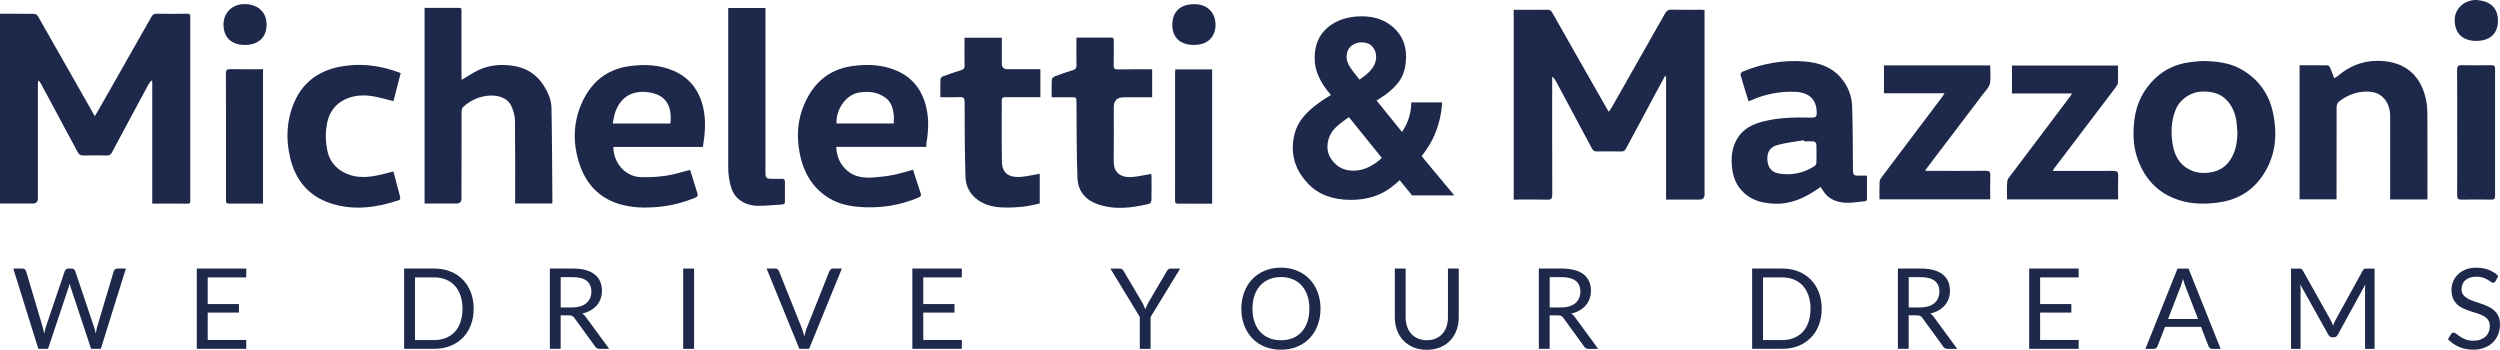
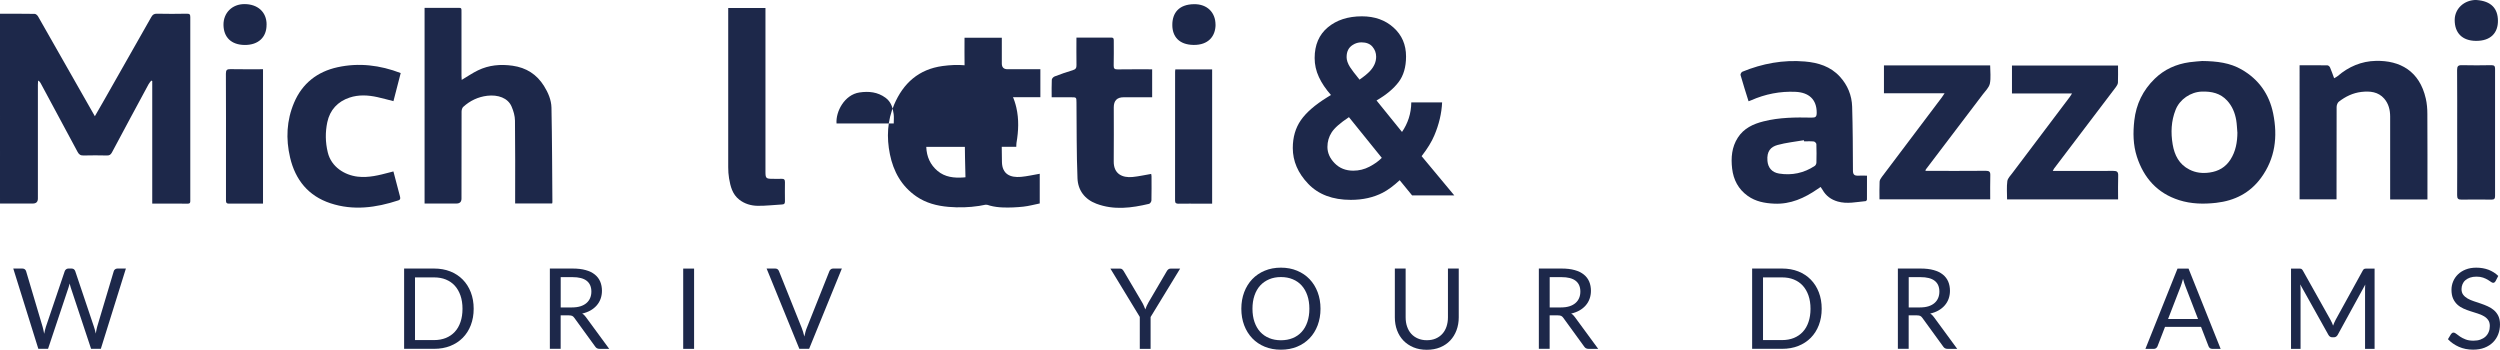
<svg xmlns="http://www.w3.org/2000/svg" id="Livello_2" viewBox="0 0 592.65 82.92">
  <defs>
    <style>.cls-1{fill:#1d284a;}</style>
  </defs>
  <g id="Livello_1-2">
    <path class="cls-1" d="M320.23,47.38c-4.32,0-7.69-1.27-10.12-3.82-2.43-2.54-3.64-5.37-3.64-8.47,0-2.56.64-4.76,1.91-6.59,1.27-1.83,3.35-3.64,6.24-5.43l.9-.55c-1.23-1.39-2.19-2.8-2.86-4.25-.68-1.45-1.01-2.95-1.01-4.51,0-3.1,1.04-5.53,3.12-7.27,2.08-1.74,4.78-2.62,8.09-2.62,3.03,0,5.53.89,7.5,2.67,1.98,1.78,2.96,4.06,2.96,6.84,0,2.51-.59,4.54-1.78,6.1-1.19,1.56-2.92,3.01-5.22,4.34l6.04,7.46c.69-1,1.23-2.09,1.61-3.27.38-1.18.57-2.42.59-3.73h7.31c-.12,2.58-.73,5.19-1.85,7.83-.62,1.48-1.62,3.12-3.01,4.91l7.75,9.31h-10l-2.95-3.61c-1.43,1.33-2.76,2.31-3.99,2.95-2.2,1.14-4.73,1.71-7.6,1.71ZM319.77,27.78c-2.06,1.37-3.43,2.57-4.09,3.61-.67,1.04-1,2.19-1,3.44,0,1.41.57,2.7,1.72,3.87,1.15,1.18,2.62,1.76,4.41,1.76,1.35,0,2.63-.31,3.83-.94,1.2-.63,2.18-1.32,2.93-2.1l-7.8-9.66ZM319.22,13.47c0,.77.27,1.58.81,2.43.35.56,1.1,1.55,2.26,2.98,1.16-.81,1.98-1.49,2.49-2.05.96-1.04,1.45-2.17,1.45-3.38,0-.89-.29-1.68-.87-2.37s-1.46-1.04-2.63-1.04c-.73,0-1.42.2-2.05.61-.96.6-1.45,1.54-1.45,2.83Z" />
-     <path class="cls-1" d="M394.68,18.07c-.68,1.25-1.36,2.49-2.03,3.74-2.4,4.47-4.81,8.95-7.2,13.43-.26.5-.57.68-1.14.67-1.9-.04-3.81-.04-5.71,0-.62.02-.95-.21-1.22-.72-2.83-5.32-5.68-10.62-8.53-15.93-.2-.37-.43-.72-.89-1.07v.98c0,8.99-.01,17.98.02,26.97,0,.93-.24,1.21-1.19,1.19-2.33-.07-4.67-.02-7-.02-.3,0-.6,0-.95,0V2.32c.41,0,.82,0,1.23,0,2.24,0,4.48.02,6.73-.01.59,0,.9.18,1.2.72,4.25,7.53,8.54,15.04,12.83,22.55.15.26.31.51.56.92.31-.47.56-.82.78-1.2,4.18-7.36,8.37-14.71,12.53-22.08.37-.65.77-.95,1.58-.93,2.33.07,4.67.02,7,.02.24,0,.47.03.8.05v1.04c0,14.24,0,28.48,0,42.72q0,1.19-1.21,1.19c-2.58,0-5.16,0-7.91,0v-29.19c-.09-.02-.19-.04-.28-.06Z" />
    <path class="cls-1" d="M22.49,27.55c.82-1.43,1.53-2.65,2.23-3.88,3.72-6.54,7.44-13.07,11.14-19.62.32-.57.67-.82,1.35-.8,2.36.05,4.73.05,7.09,0,.7-.02.81.23.81.84-.01,14.45,0,28.9,0,43.35,0,.44.06.85-.63.84-2.76-.03-5.52-.01-8.39-.01v-29.06c-.08-.03-.15-.07-.23-.1-.22.29-.47.55-.64.86-2.9,5.38-5.81,10.76-8.68,16.16-.29.54-.6.75-1.2.73-1.84-.03-3.69-.06-5.53,0-.73.03-1.1-.25-1.42-.85-2.91-5.45-5.84-10.88-8.77-16.32-.11-.21-.25-.4-.59-.59-.02.33-.05.66-.05.99,0,8.99,0,17.98,0,26.97q0,1.19-1.2,1.19c-2.57,0-5.15,0-7.78,0V3.26c2.73,0,5.48-.02,8.22.03.27,0,.64.32.8.6,3.16,5.52,6.3,11.06,9.44,16.59,1.29,2.27,2.59,4.54,4.03,7.08Z" />
    <path class="cls-1" d="M130.89,48.23h-8.77c0-.37,0-.7,0-1.03,0-6.2.04-12.4-.04-18.6-.01-1.12-.35-2.29-.8-3.33-.88-2.08-3.25-2.86-5.76-2.57-2.18.26-4.1,1.17-5.71,2.64-.26.24-.39.74-.39,1.12-.02,6.87-.02,13.75-.02,20.62q0,1.17-1.21,1.17c-2.49,0-4.97,0-7.54,0V1.87c.46,0,.91,0,1.36,0,2,0,3.99,0,5.99,0,1.56,0,1.39-.19,1.4,1.35,0,4.91,0,9.82,0,14.73,0,.32.03.64.05.99,1.35-.8,2.55-1.63,3.85-2.26,2.6-1.26,5.35-1.5,8.2-1.1,3.26.46,5.74,2.04,7.47,4.82.98,1.57,1.72,3.3,1.76,5.12.15,7.48.16,14.96.22,22.44,0,.06-.03.11-.06.25Z" />
    <path class="cls-1" d="M414.5,23.97c-.65-2.09-1.31-4.13-1.89-6.19-.06-.21.21-.69.44-.78,4.75-1.95,9.7-2.86,14.83-2.42,3.13.27,6.06,1.16,8.28,3.59,1.84,2.01,2.83,4.44,2.91,7.13.15,5.05.17,10.11.19,15.17,0,.91.36,1.2,1.2,1.17.67-.03,1.34,0,2.13,0,0,1.93,0,3.79-.01,5.65,0,.14-.19.38-.3.39-2.21.2-4.41.73-6.64.09-1.58-.46-2.78-1.34-3.59-2.77-.12-.21-.26-.4-.45-.68-.28.19-.53.35-.77.52-3.07,2.12-6.36,3.61-10.2,3.44-2.25-.1-4.42-.49-6.31-1.84-2.23-1.59-3.39-3.83-3.7-6.48-.3-2.56-.09-5.09,1.35-7.33,1.42-2.21,3.64-3.25,6.1-3.86,3.75-.95,7.58-.97,11.41-.89.92.02,1.19-.21,1.19-1.16,0-3.19-1.89-4.8-5-4.95-3.69-.17-7.21.53-10.58,2.02-.16.07-.33.13-.56.21ZM427.68,33.51c-.02-.09-.03-.18-.05-.27-2.08.36-4.21.57-6.24,1.13-1.62.45-2.59,1.46-2.4,3.77.13,1.56,1.02,2.73,2.78,3.01,3.02.48,5.87-.12,8.44-1.82.21-.14.38-.5.39-.76.04-1.47.04-2.94-.01-4.41,0-.22-.38-.6-.61-.62-.76-.08-1.53-.03-2.3-.03Z" />
    <path class="cls-1" d="M521.96,14.46c3.66.04,6.7.44,9.44,2.02,4.07,2.34,6.56,5.88,7.48,10.44,1.1,5.45.5,10.64-2.89,15.26-2.63,3.58-6.24,5.4-10.6,5.9-2.98.34-5.93.28-8.8-.63-5.16-1.64-8.38-5.25-10.02-10.31-.9-2.79-.94-5.67-.61-8.58.44-3.88,2.04-7.16,4.83-9.88,2.31-2.25,5.09-3.48,8.25-3.93,1.15-.16,2.31-.22,2.93-.28ZM530.39,31.4c-.09-.97-.11-1.95-.27-2.91-.3-1.73-.93-3.31-2.15-4.64-1.63-1.77-3.68-2.2-5.98-2.14-2.68.08-5.26,1.83-6.24,4.32-1.06,2.67-1.16,5.41-.7,8.18.43,2.56,1.52,4.75,3.98,5.99,1.51.77,3.08.94,4.77.7,2.13-.3,3.77-1.25,4.94-3.05,1.27-1.97,1.64-4.16,1.66-6.46Z" />
-     <path class="cls-1" d="M166.65,34.83h-21.25c0,3.49,2.57,7.06,6.56,7.16,1.97.05,3.96-.04,5.9-.33,1.91-.28,3.76-.89,5.73-1.38.6,1.9,1.23,3.85,1.81,5.82.05.18-.17.58-.35.66-2.9,1.23-5.9,2.01-9.05,2.29-3.11.28-6.19.22-9.18-.68-4.89-1.47-7.95-4.87-9.49-9.62-1.53-4.71-1.49-9.46.47-14.05,2.15-5.02,5.82-8.25,11.39-9.02,3.6-.5,7.14-.35,10.51,1.11,3.81,1.65,6.05,4.66,6.98,8.62.73,3.1.46,6.23-.05,9.43ZM158.91,29.28c.44-3.63-.71-6.5-4.42-7.27-3.86-.8-7.08.41-8.59,4.44-.33.88-.43,1.84-.66,2.84h13.67Z" />
-     <path class="cls-1" d="M219.58,34.82h-21.34c.09,2.34.95,4.24,2.68,5.7,1.77,1.49,3.93,1.7,6.12,1.55,1.57-.11,3.15-.29,4.7-.6,1.54-.3,3.05-.79,4.7-1.23.19.59.39,1.24.6,1.88.39,1.21.79,2.43,1.2,3.63.19.56.09.83-.52,1.09-4.56,1.92-9.29,2.62-14.22,2.2-2.75-.24-5.34-.91-7.63-2.49-3.5-2.42-5.42-5.89-6.25-9.98-.81-4-.62-7.97,1-11.76,2.17-5.09,5.83-8.39,11.49-9.16,3.56-.48,7.07-.35,10.42,1.09,3.89,1.67,6.13,4.72,7.06,8.75.64,2.77.52,5.57.04,8.36-.05.27-.03.55-.05.95ZM211.87,29.27c0-.78.08-1.51-.02-2.23-.19-1.5-.62-2.92-1.93-3.87-1.87-1.37-3.96-1.58-6.18-1.25-3.54.53-5.65,4.53-5.43,7.35h13.55Z" />
+     <path class="cls-1" d="M219.58,34.82c.09,2.34.95,4.24,2.68,5.7,1.77,1.49,3.93,1.7,6.12,1.55,1.57-.11,3.15-.29,4.7-.6,1.54-.3,3.05-.79,4.7-1.23.19.59.39,1.24.6,1.88.39,1.21.79,2.43,1.2,3.63.19.56.09.83-.52,1.09-4.56,1.92-9.29,2.62-14.22,2.2-2.75-.24-5.34-.91-7.63-2.49-3.5-2.42-5.42-5.89-6.25-9.98-.81-4-.62-7.97,1-11.76,2.17-5.09,5.83-8.39,11.49-9.16,3.56-.48,7.07-.35,10.42,1.09,3.89,1.67,6.13,4.72,7.06,8.75.64,2.77.52,5.57.04,8.36-.05.27-.03.55-.05.95ZM211.87,29.27c0-.78.08-1.51-.02-2.23-.19-1.5-.62-2.92-1.93-3.87-1.87-1.37-3.96-1.58-6.18-1.25-3.54.53-5.65,4.53-5.43,7.35h13.55Z" />
    <path class="cls-1" d="M545.14,15.47c2.24,0,4.42-.01,6.6.02.21,0,.51.27.61.48.35.8.63,1.63.98,2.58.34-.2.61-.32.82-.5,2.61-2.25,5.66-3.55,9.08-3.62,5.7-.12,10.34,2.38,11.83,8.94.27,1.18.37,2.42.37,3.63.04,6.44.02,12.89.02,19.33,0,.3,0,.6,0,.95h-8.84c0-.35,0-.7,0-1.06,0-6.2,0-12.4,0-18.59,0-1.56-.37-3.06-1.41-4.25-1.43-1.64-3.39-1.82-5.39-1.59-2.01.23-3.79,1.09-5.37,2.32-.31.24-.51.81-.52,1.22-.03,6.96-.02,13.93-.02,20.89,0,.33,0,.66,0,1.04h-8.76V15.47Z" />
    <path class="cls-1" d="M502.1,15.53c0,1.41.03,2.73-.02,4.05-.02.36-.25.74-.47,1.04-4.89,6.45-9.79,12.9-14.68,19.35-.09.12-.14.26-.3.55h1.07c4.42,0,8.84.02,13.27-.01.85,0,1.2.19,1.17,1.12-.07,1.86-.02,3.73-.02,5.64h-26.32c0-1.47-.13-2.92.06-4.33.09-.68.74-1.3,1.19-1.91,4.54-6.03,9.09-12.05,13.63-18.07.16-.21.29-.45.52-.8h-14.24v-6.63h25.16Z" />
    <path class="cls-1" d="M445.55,47.27c0-1.47-.04-2.85.03-4.22.02-.38.29-.79.54-1.12,4.73-6.29,9.48-12.58,14.23-18.87.19-.26.36-.53.64-.95h-14.38v-6.6h25.18c0,1.47.21,2.94-.07,4.31-.2.93-1.06,1.74-1.68,2.56-4.5,5.94-9.01,11.87-13.51,17.8-.03.04-.03.11-.09.33h.97c4.45,0,8.9.02,13.35-.02.79,0,1.09.21,1.06,1.04-.05,1.89-.02,3.79-.02,5.73h-26.25Z" />
    <path class="cls-1" d="M249.31,23.05c0-1.46-.04-2.81.03-4.15.01-.28.38-.67.67-.78,1.42-.54,2.85-1.05,4.31-1.48.71-.21.89-.56.87-1.24-.04-2.14-.01-4.28-.01-6.49,2.82,0,5.54,0,8.27,0,.61,0,.58.39.58.81,0,1.93.03,3.87-.02,5.8-.02.75.22.94.95.93,2.7-.04,5.4-.02,8.17-.02v6.63c-2.3,0-4.53,0-6.77,0q-2.33,0-2.33,2.38c0,4.27.04,8.53-.01,12.8-.04,3.05,2.1,3.94,4.45,3.72,1.47-.14,2.92-.48,4.43-.73.02.15.08.36.08.56,0,1.9.03,3.81-.02,5.71,0,.29-.31.76-.56.82-4.17.99-8.35,1.54-12.5-.03-2.76-1.04-4.36-3.19-4.47-6.02-.24-5.97-.18-11.95-.24-17.93-.01-1.28,0-1.28-1.25-1.28-1.5,0-3,0-4.62,0Z" />
    <path class="cls-1" d="M246.48,41.19v7.04c-1.29.26-2.58.62-3.89.76-1.61.17-3.24.25-4.85.19-2.08-.08-4.11-.49-5.87-1.73-1.94-1.36-2.94-3.33-3-5.59-.17-5.88-.19-11.77-.2-17.66,0-.93-.24-1.23-1.18-1.18-1.49.08-2.99.02-4.57.02,0-1.48-.03-2.89.03-4.29,0-.23.33-.55.57-.64,1.45-.54,2.91-1.04,4.39-1.5.56-.17.76-.41.75-1-.04-2.2-.01-4.41-.01-6.66h8.84c0,2.08,0,4.1,0,6.11q0,1.35,1.35,1.35c2.58,0,5.15,0,7.79,0v6.63c-1.88,0-3.74,0-5.61,0-.92,0-1.84.02-2.76,0-.54-.01-.78.18-.78.74.01,4.88-.06,9.76.04,14.64.06,2.85,1.95,3.73,4.5,3.51,1.47-.13,2.93-.48,4.47-.74Z" />
    <path class="cls-1" d="M93.26,40.63c.54,2.05,1.04,3.95,1.54,5.86.11.43.21.83-.39,1.02-5.29,1.74-10.66,2.46-16.06.68-5.25-1.73-8.34-5.54-9.58-10.84-1.04-4.42-.84-8.81.95-13.02,1.94-4.57,5.51-7.34,10.29-8.39,5.07-1.11,10.06-.51,14.98,1.38-.58,2.22-1.14,4.41-1.72,6.66-1.31-.33-2.55-.68-3.82-.96-2.2-.48-4.43-.61-6.6.12-2.81.94-4.64,2.93-5.26,5.82-.5,2.37-.47,4.78.11,7.16.83,3.47,4.01,5.4,7.1,5.76,2.63.3,5.07-.35,7.54-1,.28-.07.57-.15.92-.24Z" />
    <path class="cls-1" d="M172.62,1.9h8.84c0,.41,0,.79,0,1.17,0,12.55,0,25.1,0,37.66,0,1.52.14,1.66,1.68,1.66.71,0,1.41.03,2.12,0,.59-.03.83.17.82.78-.03,1.5-.01,3.01,0,4.51,0,.45-.08.77-.64.79-1.95.1-3.91.35-5.86.32-1.54-.03-3.05-.46-4.33-1.46-1.65-1.29-2.09-3.15-2.42-5.05-.15-.87-.2-1.77-.2-2.65-.01-12.18,0-24.37,0-36.55v-1.18Z" />
    <path class="cls-1" d="M582.5,31.3c0-4.91.02-9.82-.02-14.72,0-.89.26-1.15,1.14-1.13,2.33.06,4.67.04,7,0,.64,0,.86.2.86.84-.01,10.06-.01,20.12,0,30.18,0,.63-.2.86-.85.85-2.36-.03-4.73-.04-7.09,0-.81.02-1.06-.24-1.05-1.04.03-5,.02-10,.01-15Z" />
    <path class="cls-1" d="M62.35,48.27c-2.75,0-5.42-.01-8.09,0-.71,0-.69-.41-.69-.9,0-2.95,0-5.89,0-8.84,0-7.03.02-14.06-.02-21.08,0-.88.27-1.07,1.09-1.06,2.55.05,5.09.02,7.71.02v31.85Z" />
    <path class="cls-1" d="M278.63,16.45h8.72v31.83c-.93,0-1.87,0-2.81,0-1.72,0-3.44-.02-5.16.01-.57,0-.82-.13-.82-.76.02-10.18.01-20.36.01-30.54,0-.15.03-.29.05-.53Z" />
    <path class="cls-1" d="M587.04,0c3.61.25,5.09,2.08,5.12,4.9.03,2.85-1.68,4.83-5.23,4.79-3.22-.03-5.04-1.87-5.02-4.98.02-2.68,2.26-4.73,5.13-4.72Z" />
    <path class="cls-1" d="M63.19,5.82c.04,2.99-1.94,4.86-5.17,4.84-3.25-.03-5.01-1.87-5.04-4.77-.03-2.84,2.06-4.93,4.99-4.92,3.05.01,5.23,1.81,5.23,4.85Z" />
    <path class="cls-1" d="M288.16,5.86c-.02,2.74-1.72,4.84-5.22,4.79-3.44-.05-5.02-1.99-5.03-4.71-.01-2.91,1.59-4.9,5.13-4.95,3.15-.05,5.11,1.98,5.11,4.87Z" />
    <path class="cls-1" d="M3.16,63.66h2.14c.23,0,.42.06.57.17s.25.26.31.44l3.93,13.23c.07.24.13.5.19.77.06.27.11.56.17.86.06-.3.12-.59.19-.87.06-.28.13-.53.21-.76l4.48-13.23c.05-.15.16-.29.31-.42.16-.13.34-.19.56-.19h.74c.23,0,.42.06.56.17s.25.26.31.44l4.45,13.23c.16.46.3.99.42,1.58.05-.29.1-.57.15-.84.04-.27.1-.51.17-.74l3.95-13.23c.04-.16.14-.3.3-.42.16-.12.34-.19.56-.19h2.01l-5.94,19.03h-2.31l-4.82-14.52c-.1-.27-.19-.59-.27-.96-.04.18-.09.35-.13.51s-.08.31-.13.44l-4.85,14.52h-2.31l-5.94-19.03Z" />
-     <path class="cls-1" d="M58.38,63.66v2.1h-9.14v6.32h7.4v2.02h-7.4v6.49h9.14v2.1h-11.73v-19.03h11.73Z" />
    <path class="cls-1" d="M112.29,73.19c0,1.43-.23,2.72-.68,3.89s-1.09,2.17-1.91,3c-.82.83-1.81,1.48-2.96,1.93-1.15.46-2.43.68-3.82.68h-7.12v-19.03h7.12c1.4,0,2.67.23,3.82.68,1.15.46,2.14,1.1,2.96,1.94.82.84,1.46,1.84,1.91,3.01s.68,2.47.68,3.89ZM109.64,73.19c0-1.17-.16-2.21-.48-3.13-.32-.92-.77-1.7-1.35-2.34-.58-.64-1.29-1.12-2.12-1.46-.83-.34-1.76-.5-2.78-.5h-4.53v14.86h4.53c1.02,0,1.94-.17,2.78-.5.83-.34,1.54-.82,2.12-1.45.59-.63,1.04-1.41,1.35-2.33.32-.92.48-1.97.48-3.13Z" />
    <path class="cls-1" d="M132.91,74.75v7.94h-2.56v-19.03h5.38c1.2,0,2.24.12,3.12.37.88.24,1.6.6,2.17,1.06.57.46.99,1.02,1.27,1.67.27.65.41,1.38.41,2.18,0,.67-.11,1.3-.32,1.89s-.52,1.11-.92,1.57-.89.86-1.47,1.19-1.24.58-1.97.74c.32.19.6.46.85.81l5.55,7.56h-2.28c-.47,0-.81-.18-1.04-.54l-4.94-6.8c-.15-.21-.31-.37-.49-.46-.18-.09-.44-.14-.8-.14h-1.95ZM132.91,72.88h2.7c.75,0,1.41-.09,1.99-.27.57-.18,1.05-.44,1.43-.77.39-.33.67-.73.87-1.19.19-.46.29-.97.29-1.53,0-1.13-.38-1.99-1.12-2.56-.75-.58-1.86-.86-3.34-.86h-2.81v7.19Z" />
    <path class="cls-1" d="M164.54,82.7h-2.58v-19.03h2.58v19.03Z" />
    <path class="cls-1" d="M181.72,63.66h2.06c.23,0,.42.06.56.17s.25.26.32.44l5.38,13.43c.12.3.24.63.34.98.1.35.2.72.3,1.1.08-.38.17-.75.26-1.1.09-.35.2-.68.33-.98l5.35-13.43c.06-.15.17-.29.32-.42.15-.13.34-.19.56-.19h2.07l-7.76,19.03h-2.32l-7.76-19.03Z" />
-     <path class="cls-1" d="M228.01,63.66v2.1h-9.14v6.32h7.4v2.02h-7.4v6.49h9.14v2.1h-11.73v-19.03h11.73Z" />
    <path class="cls-1" d="M272.76,75.13v7.57h-2.56v-7.57l-6.97-11.46h2.26c.23,0,.41.06.54.17.13.12.25.26.35.42l4.36,7.4c.18.31.33.6.44.88.12.27.23.54.33.81.1-.27.2-.55.32-.82s.26-.56.44-.86l4.34-7.4c.08-.14.19-.28.33-.4.14-.13.32-.19.54-.19h2.28l-6.99,11.46Z" />
    <path class="cls-1" d="M313.04,73.19c0,1.43-.23,2.73-.68,3.93-.45,1.19-1.09,2.22-1.91,3.07s-1.81,1.53-2.97,2c-1.15.47-2.43.71-3.83.71s-2.67-.24-3.83-.71c-1.15-.47-2.14-1.14-2.96-2-.82-.86-1.46-1.88-1.91-3.07-.45-1.19-.68-2.5-.68-3.93s.23-2.73.68-3.93c.45-1.19,1.09-2.22,1.91-3.08.82-.86,1.81-1.53,2.96-2.01,1.15-.48,2.43-.72,3.83-.72s2.68.24,3.83.72c1.16.48,2.15,1.15,2.97,2.01.82.86,1.46,1.89,1.91,3.08.45,1.19.68,2.5.68,3.93ZM310.4,73.19c0-1.17-.16-2.22-.48-3.15-.32-.93-.77-1.72-1.35-2.36-.58-.64-1.29-1.14-2.12-1.48-.83-.35-1.76-.52-2.79-.52s-1.94.17-2.78.52c-.83.35-1.54.84-2.13,1.48-.59.64-1.04,1.43-1.36,2.36-.32.93-.48,1.98-.48,3.15s.16,2.22.48,3.14c.32.92.77,1.71,1.36,2.35.59.64,1.3,1.13,2.13,1.47.83.34,1.76.51,2.78.51s1.96-.17,2.79-.51c.83-.34,1.54-.83,2.12-1.47.59-.64,1.04-1.43,1.35-2.35.32-.93.48-1.97.48-3.14Z" />
    <path class="cls-1" d="M338.25,80.65c.79,0,1.49-.13,2.11-.4.62-.27,1.14-.64,1.57-1.12s.76-1.05.98-1.71.34-1.39.34-2.19v-11.57h2.56v11.57c0,1.1-.18,2.12-.53,3.06-.35.94-.85,1.75-1.5,2.44-.65.69-1.45,1.22-2.38,1.61-.94.39-1.99.58-3.16.58s-2.22-.19-3.16-.58c-.94-.39-1.73-.93-2.39-1.61-.66-.69-1.16-1.5-1.51-2.44-.35-.94-.52-1.96-.52-3.06v-11.57h2.56v11.56c0,.8.11,1.53.34,2.19.23.66.55,1.24.98,1.71.43.48.96.85,1.58,1.12.63.27,1.33.41,2.12.41Z" />
    <path class="cls-1" d="M367.36,74.75v7.94h-2.56v-19.03h5.38c1.2,0,2.24.12,3.12.37.88.24,1.6.6,2.17,1.06.57.46.99,1.02,1.27,1.67.27.65.41,1.38.41,2.18,0,.67-.11,1.3-.32,1.89s-.52,1.11-.92,1.57-.89.86-1.47,1.19-1.24.58-1.97.74c.32.19.6.46.85.81l5.55,7.56h-2.28c-.47,0-.81-.18-1.04-.54l-4.94-6.8c-.15-.21-.31-.37-.49-.46-.18-.09-.44-.14-.8-.14h-1.95ZM367.36,72.88h2.7c.75,0,1.41-.09,1.99-.27.57-.18,1.05-.44,1.43-.77.39-.33.67-.73.87-1.19.19-.46.29-.97.29-1.53,0-1.13-.38-1.99-1.12-2.56-.75-.58-1.86-.86-3.34-.86h-2.81v7.19Z" />
    <path class="cls-1" d="M431.85,73.19c0,1.43-.23,2.72-.68,3.89-.45,1.17-1.09,2.17-1.91,3-.82.83-1.81,1.48-2.96,1.93-1.15.46-2.43.68-3.82.68h-7.12v-19.03h7.12c1.4,0,2.67.23,3.82.68,1.15.46,2.14,1.1,2.96,1.94.82.84,1.46,1.84,1.91,3.01.45,1.17.68,2.47.68,3.89ZM429.2,73.19c0-1.17-.16-2.21-.48-3.13-.32-.92-.77-1.7-1.35-2.34-.58-.64-1.29-1.12-2.12-1.46-.83-.34-1.76-.5-2.78-.5h-4.53v14.86h4.53c1.02,0,1.94-.17,2.78-.5.83-.34,1.54-.82,2.12-1.45.59-.63,1.04-1.41,1.35-2.33.32-.92.48-1.97.48-3.13Z" />
    <path class="cls-1" d="M452.47,74.75v7.94h-2.56v-19.03h5.38c1.2,0,2.24.12,3.12.37.88.24,1.6.6,2.17,1.06.57.46.99,1.02,1.27,1.67.27.65.41,1.38.41,2.18,0,.67-.11,1.3-.32,1.89s-.52,1.11-.92,1.57-.89.86-1.47,1.19-1.24.58-1.97.74c.32.19.6.46.85.81l5.55,7.56h-2.28c-.47,0-.81-.18-1.04-.54l-4.94-6.8c-.15-.21-.31-.37-.49-.46-.18-.09-.44-.14-.8-.14h-1.95ZM452.47,72.88h2.7c.75,0,1.41-.09,1.99-.27.57-.18,1.05-.44,1.43-.77.39-.33.67-.73.87-1.19.19-.46.29-.97.29-1.53,0-1.13-.38-1.99-1.12-2.56-.75-.58-1.86-.86-3.34-.86h-2.81v7.19Z" />
-     <path class="cls-1" d="M492.77,63.66v2.1h-9.14v6.32h7.4v2.02h-7.4v6.49h9.14v2.1h-11.73v-19.03h11.73Z" />
    <path class="cls-1" d="M526.43,82.7h-1.99c-.23,0-.42-.06-.56-.17-.14-.12-.25-.26-.32-.44l-1.78-4.6h-8.54l-1.78,4.6c-.06.16-.17.3-.32.43-.15.12-.34.19-.56.19h-1.99l7.61-19.03h2.62l7.61,19.03ZM513.96,75.63h7.11l-2.99-7.74c-.2-.48-.38-1.08-.57-1.79-.1.36-.19.7-.29,1-.09.31-.18.57-.27.8l-2.99,7.73Z" />
    <path class="cls-1" d="M552.81,76.49c.09.23.18.47.27.71.09-.25.18-.48.28-.71s.21-.45.33-.68l6.44-11.7c.11-.2.23-.33.36-.37s.3-.07.53-.07h1.9v19.03h-2.26v-13.99c0-.19,0-.38.01-.6,0-.21.02-.43.04-.65l-6.52,11.9c-.22.4-.53.6-.93.6h-.37c-.4,0-.71-.2-.93-.6l-6.67-11.94c.03.23.05.46.06.68.01.22.02.42.02.61v13.99h-2.26v-19.03h1.9c.23,0,.41.02.53.07s.24.17.36.37l6.57,11.72c.12.21.23.44.33.67Z" />
    <path class="cls-1" d="M591.6,66.64c-.08.13-.16.23-.25.3-.09.07-.2.1-.34.1-.15,0-.33-.08-.52-.23s-.45-.32-.76-.5-.67-.35-1.1-.5c-.43-.15-.95-.23-1.56-.23-.58,0-1.08.08-1.53.23-.44.16-.81.37-1.11.63s-.52.58-.67.94c-.15.36-.23.75-.23,1.16,0,.53.13.97.39,1.32.26.35.61.65,1.04.9.43.25.92.46,1.46.64.55.18,1.1.37,1.67.56.57.19,1.13.41,1.67.66.54.24,1.03.55,1.46.92.43.37.78.83,1.04,1.37s.39,1.2.39,1.99c0,.83-.14,1.61-.42,2.34-.28.73-.7,1.37-1.24,1.91-.55.54-1.21.97-2.01,1.28-.79.31-1.69.46-2.7.46-1.23,0-2.35-.22-3.37-.67-1.01-.45-1.88-1.05-2.6-1.81l.74-1.22c.07-.1.16-.18.26-.25.1-.07.21-.1.34-.1.19,0,.4.1.64.3s.54.42.9.66c.36.24.79.46,1.3.66.51.2,1.13.3,1.87.3.61,0,1.16-.08,1.63-.25s.88-.4,1.22-.71c.33-.31.59-.67.76-1.1.18-.42.27-.9.27-1.42,0-.58-.13-1.05-.39-1.41-.26-.37-.6-.68-1.03-.92-.43-.25-.91-.46-1.46-.63-.54-.17-1.1-.35-1.67-.53-.57-.18-1.13-.39-1.67-.63s-1.03-.55-1.45-.93c-.42-.38-.77-.86-1.03-1.43s-.39-1.28-.39-2.12c0-.67.13-1.32.39-1.95.26-.63.64-1.19,1.13-1.67.5-.49,1.11-.88,1.84-1.17.73-.29,1.57-.44,2.52-.44,1.06,0,2.03.17,2.91.5.88.34,1.64.82,2.3,1.46l-.63,1.22Z" />
  </g>
</svg>